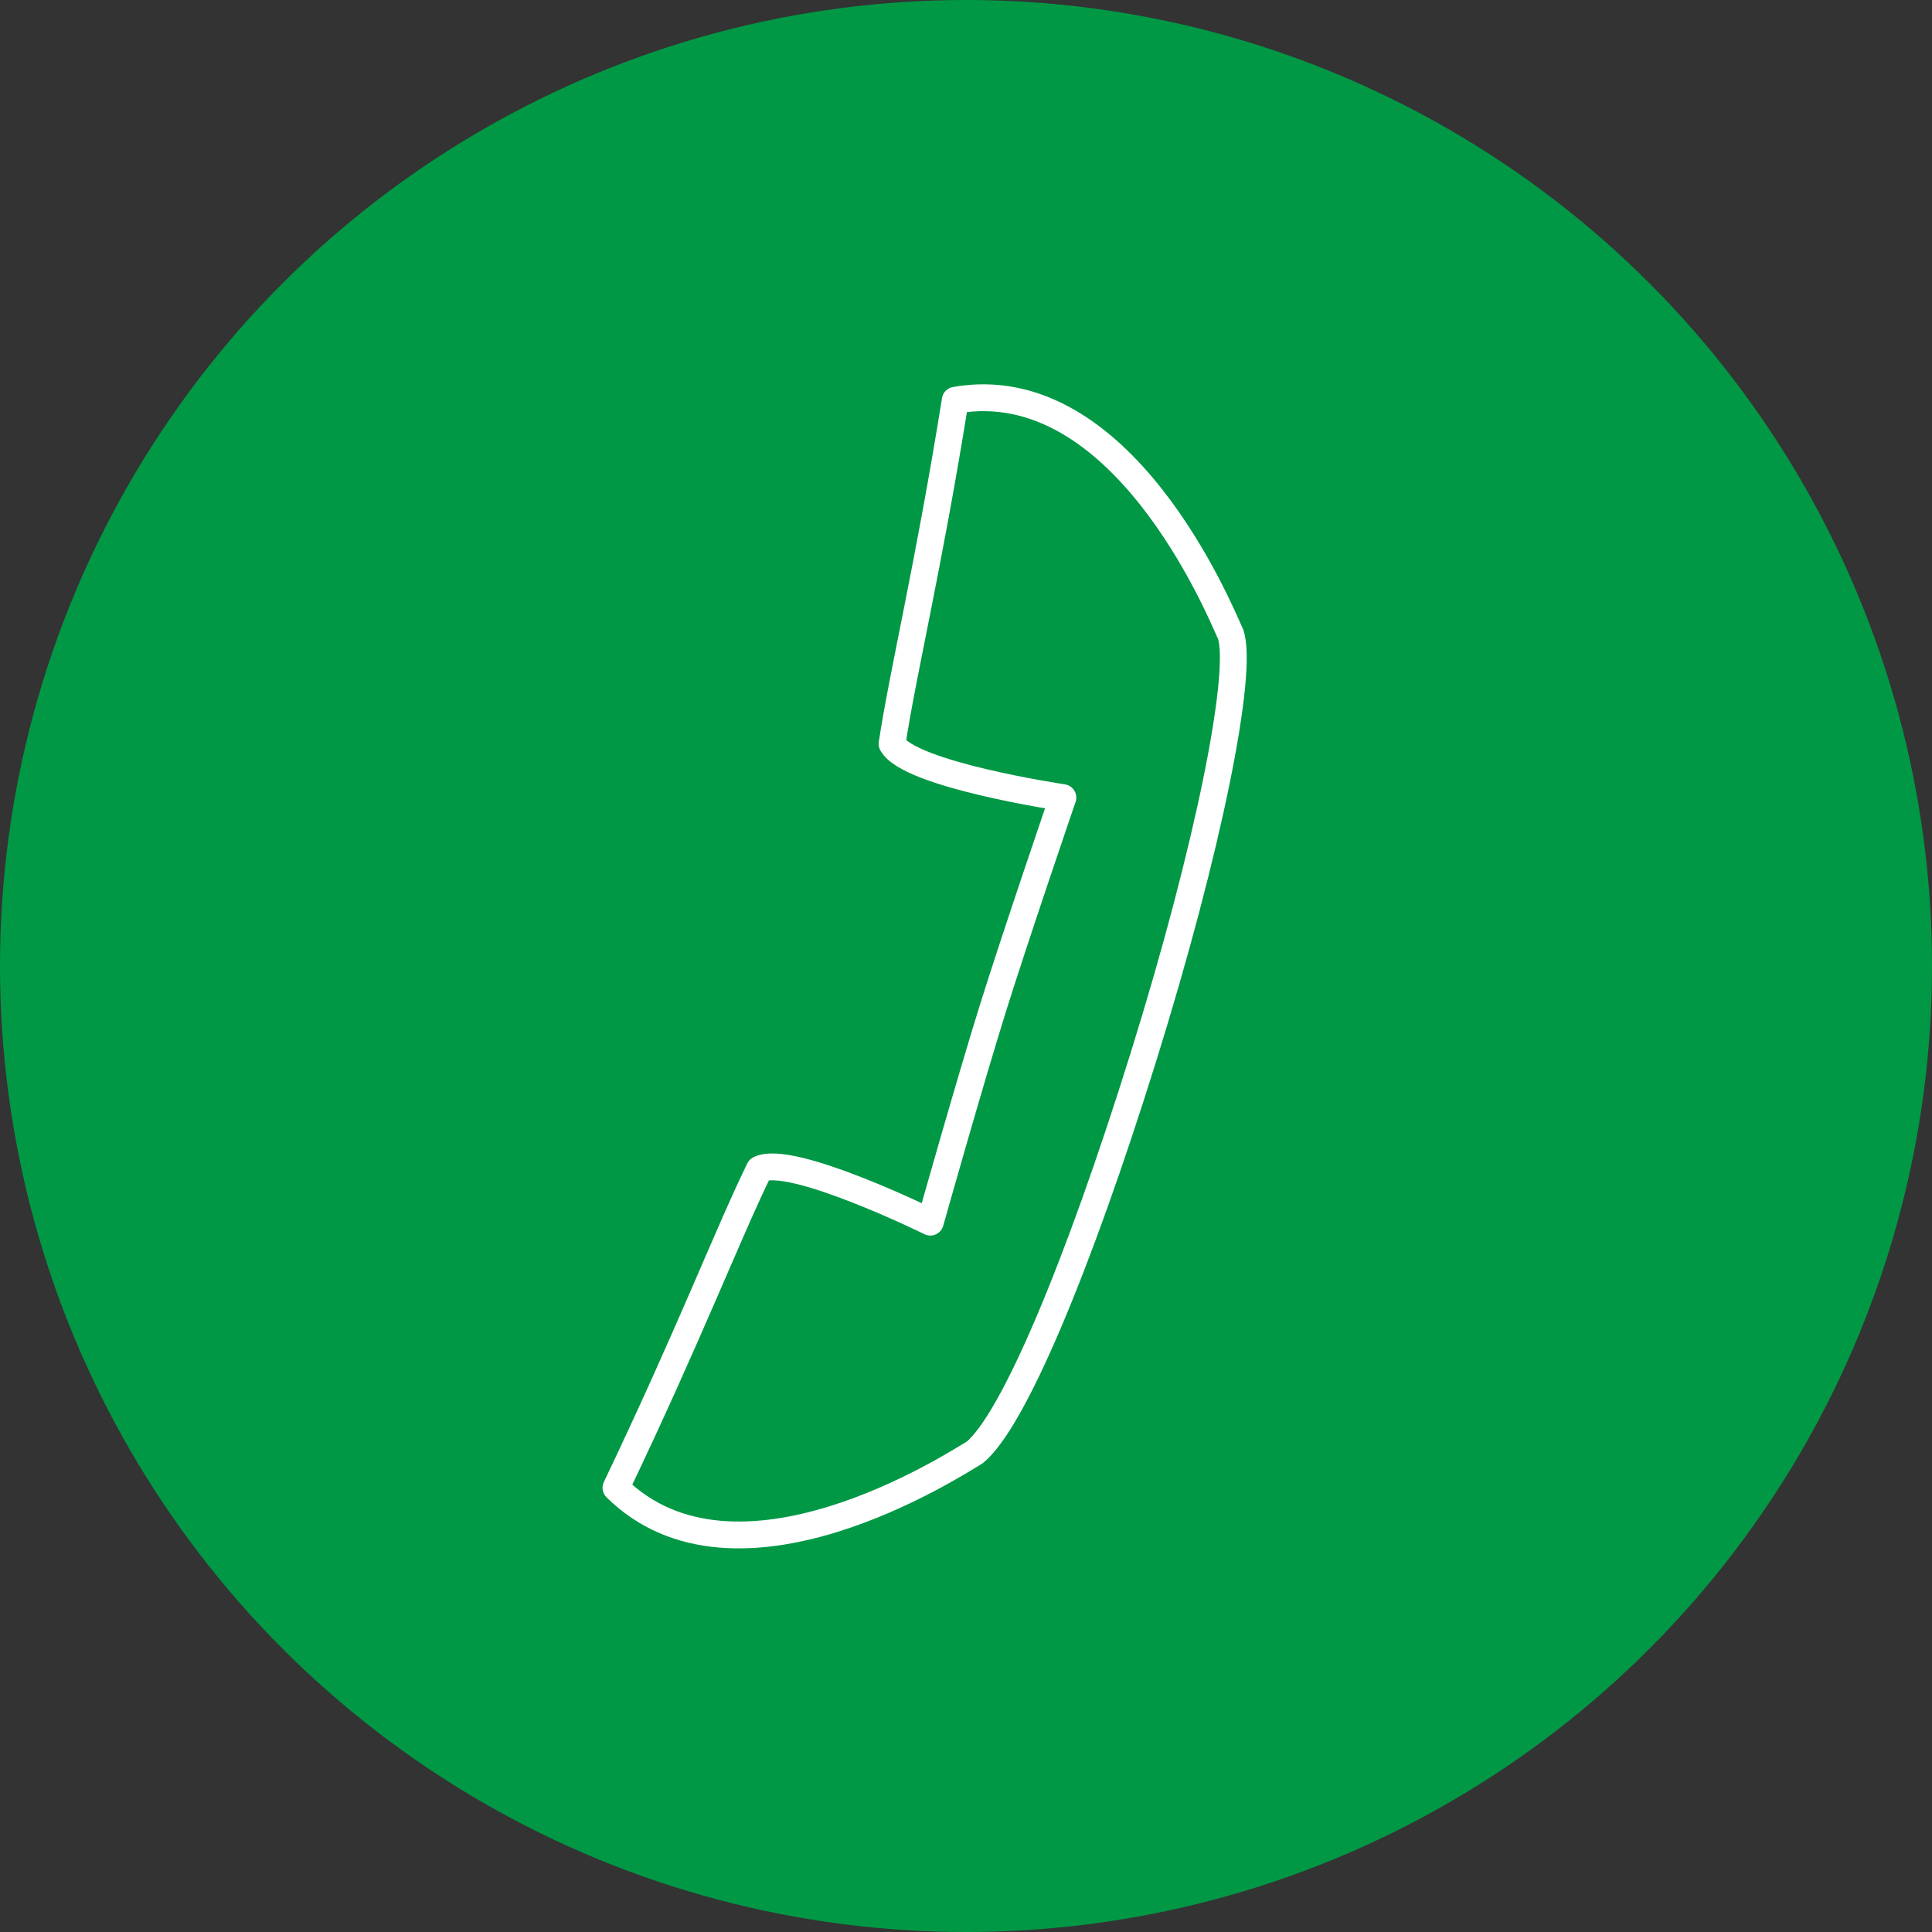
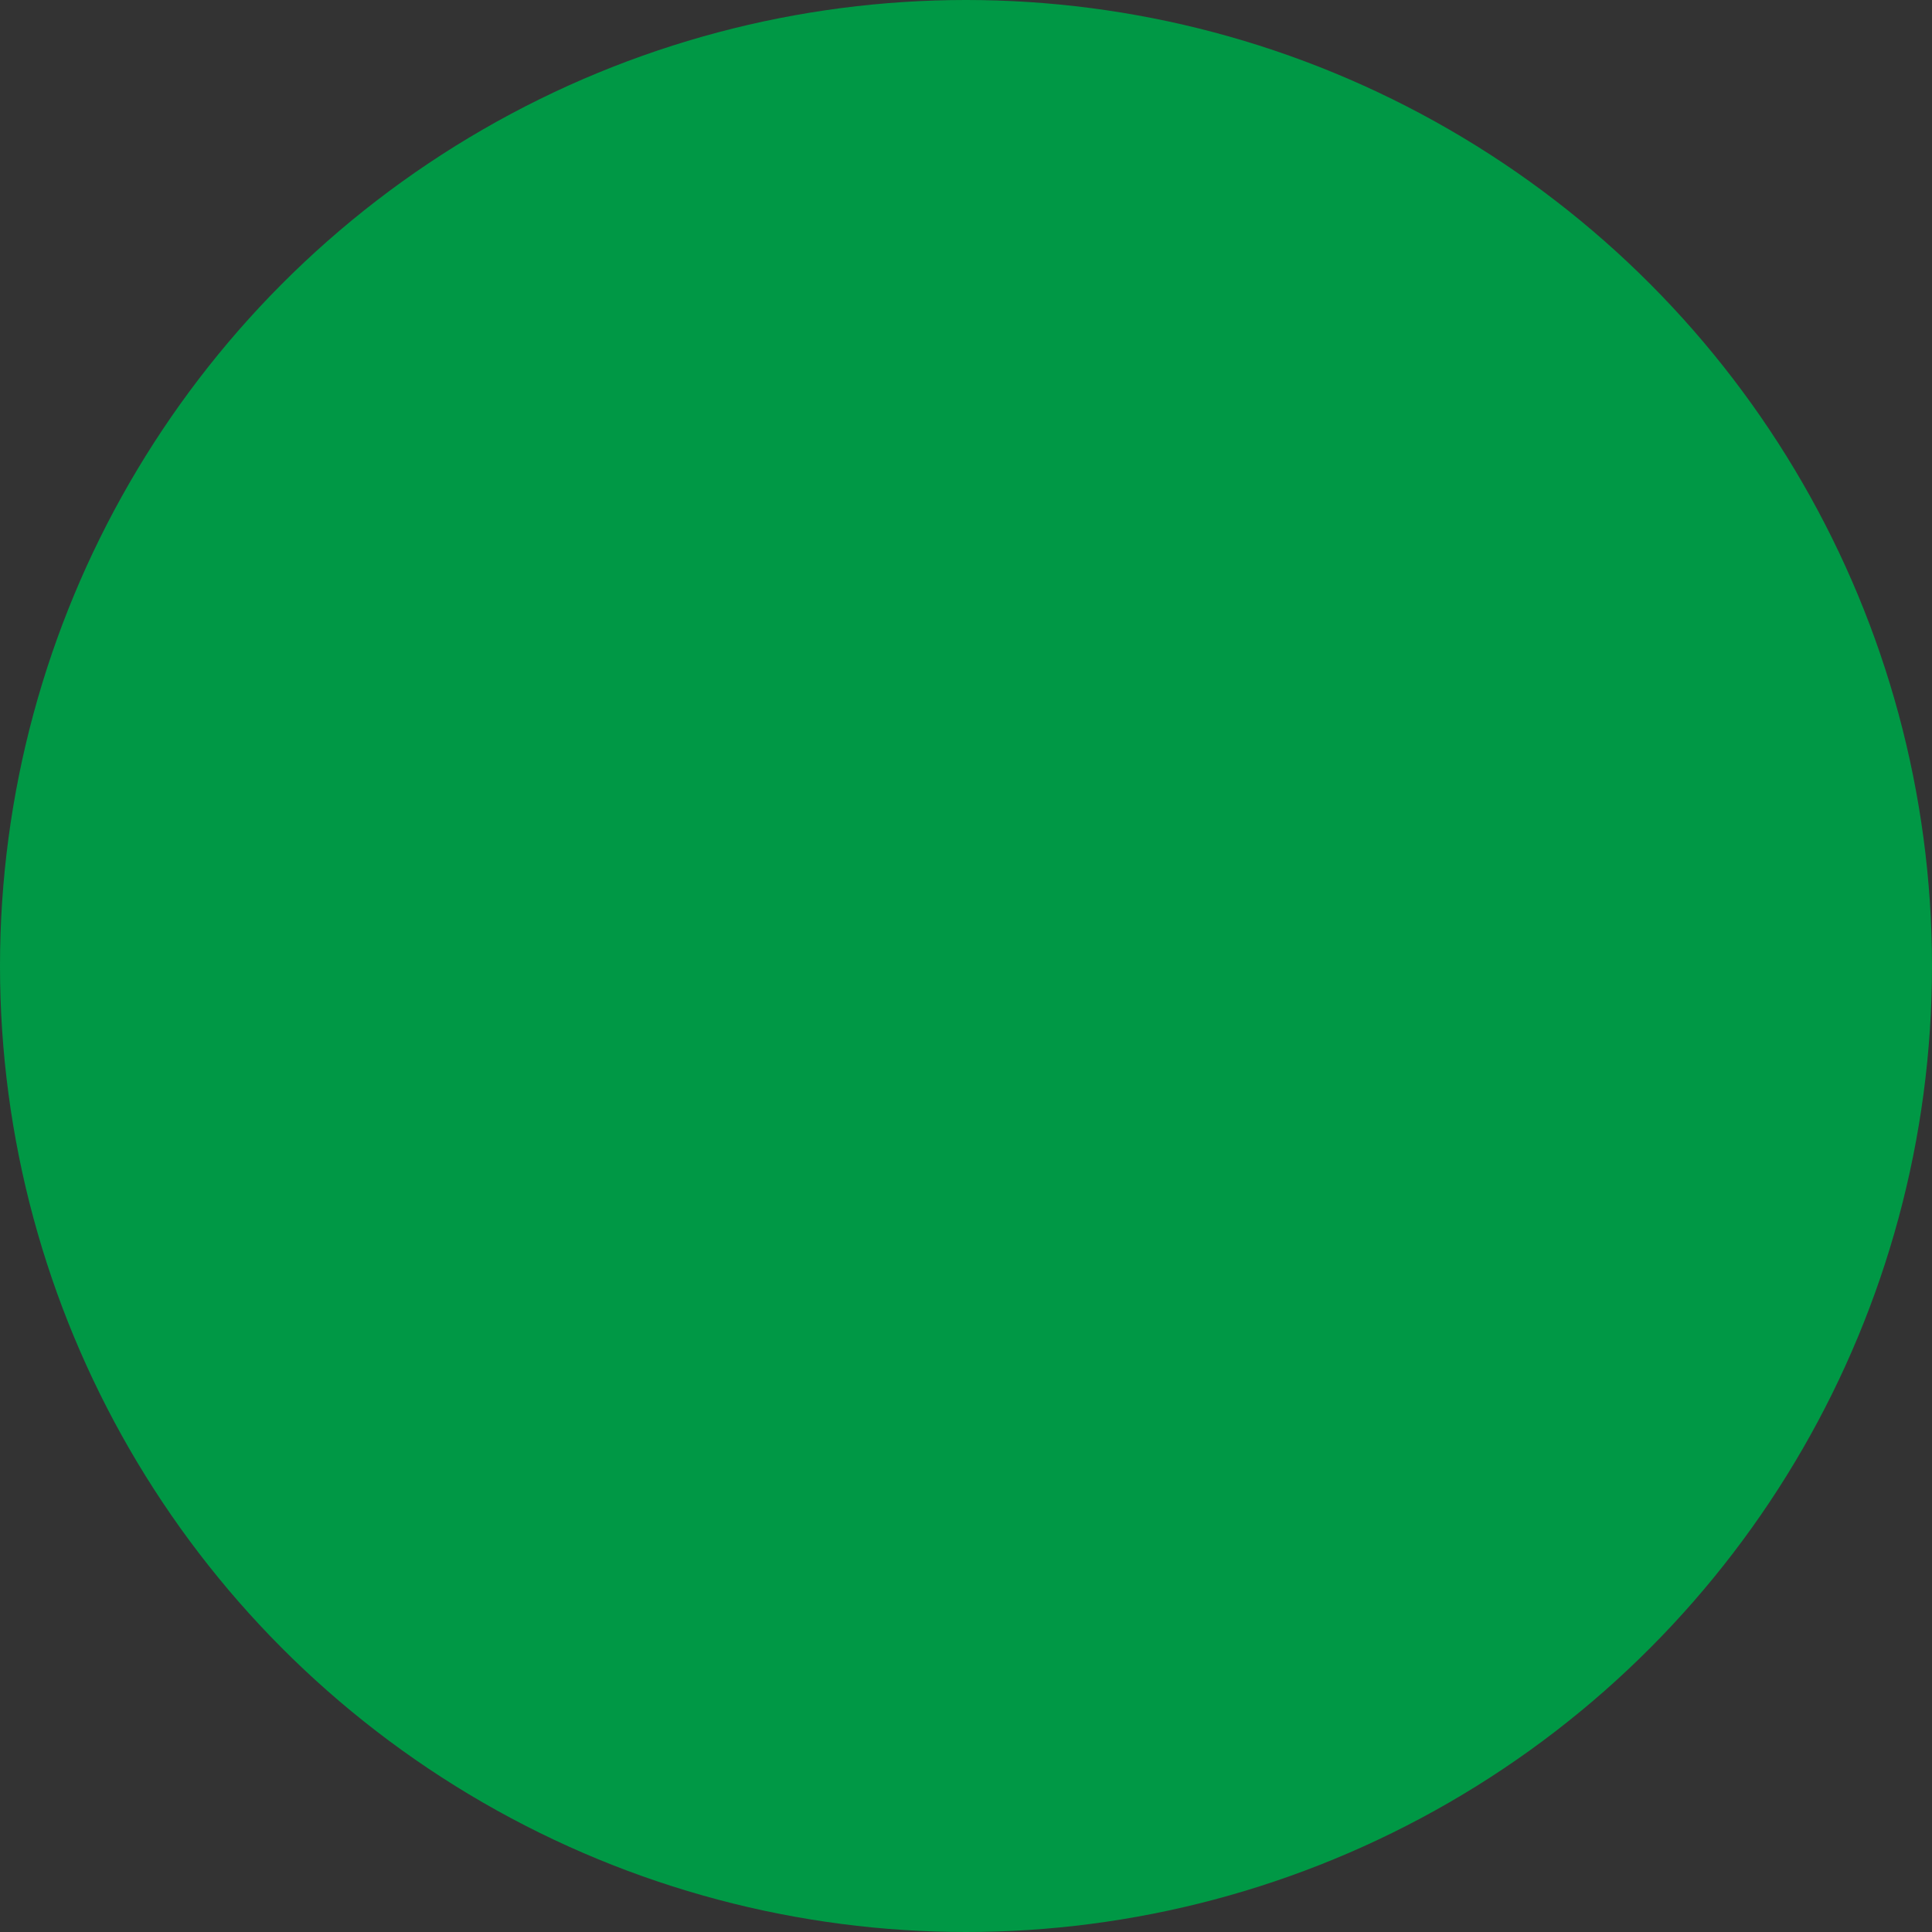
<svg xmlns="http://www.w3.org/2000/svg" id="Layer_1" viewBox="0 0 144 144">
  <rect x="0" y="0" width="144" height="144" fill="#333333" stroke="none" />
  <defs>
    <style>.cls-1{fill:#009845;}.cls-2{fill:none;stroke:#fff;stroke-linecap:round;stroke-linejoin:round;stroke-width:2px;}</style>
  </defs>
  <circle class="cls-1" cx="72" cy="72" r="72" />
-   <path class="cls-2" d="m91.71,47.23c1.01,2.78-1.62,15.96-6.5,31.6-4.88,15.64-9.68,27.04-12.55,29.42-1.58.94-17.78,11.5-26.75,2.64,5.47-11.44,8.34-18.93,10.69-23.74,2.34-1.18,12.74,3.94,12.74,3.94,0,0,2.94-10.42,4.66-15.92,1.72-5.5,5.22-15.72,5.22-15.72,0,0-11.47-1.7-12.73-4.01.8-5.3,2.7-13.08,4.71-25.61,12.43-2.19,19.73,15.71,20.5,17.39Z" />
</svg>